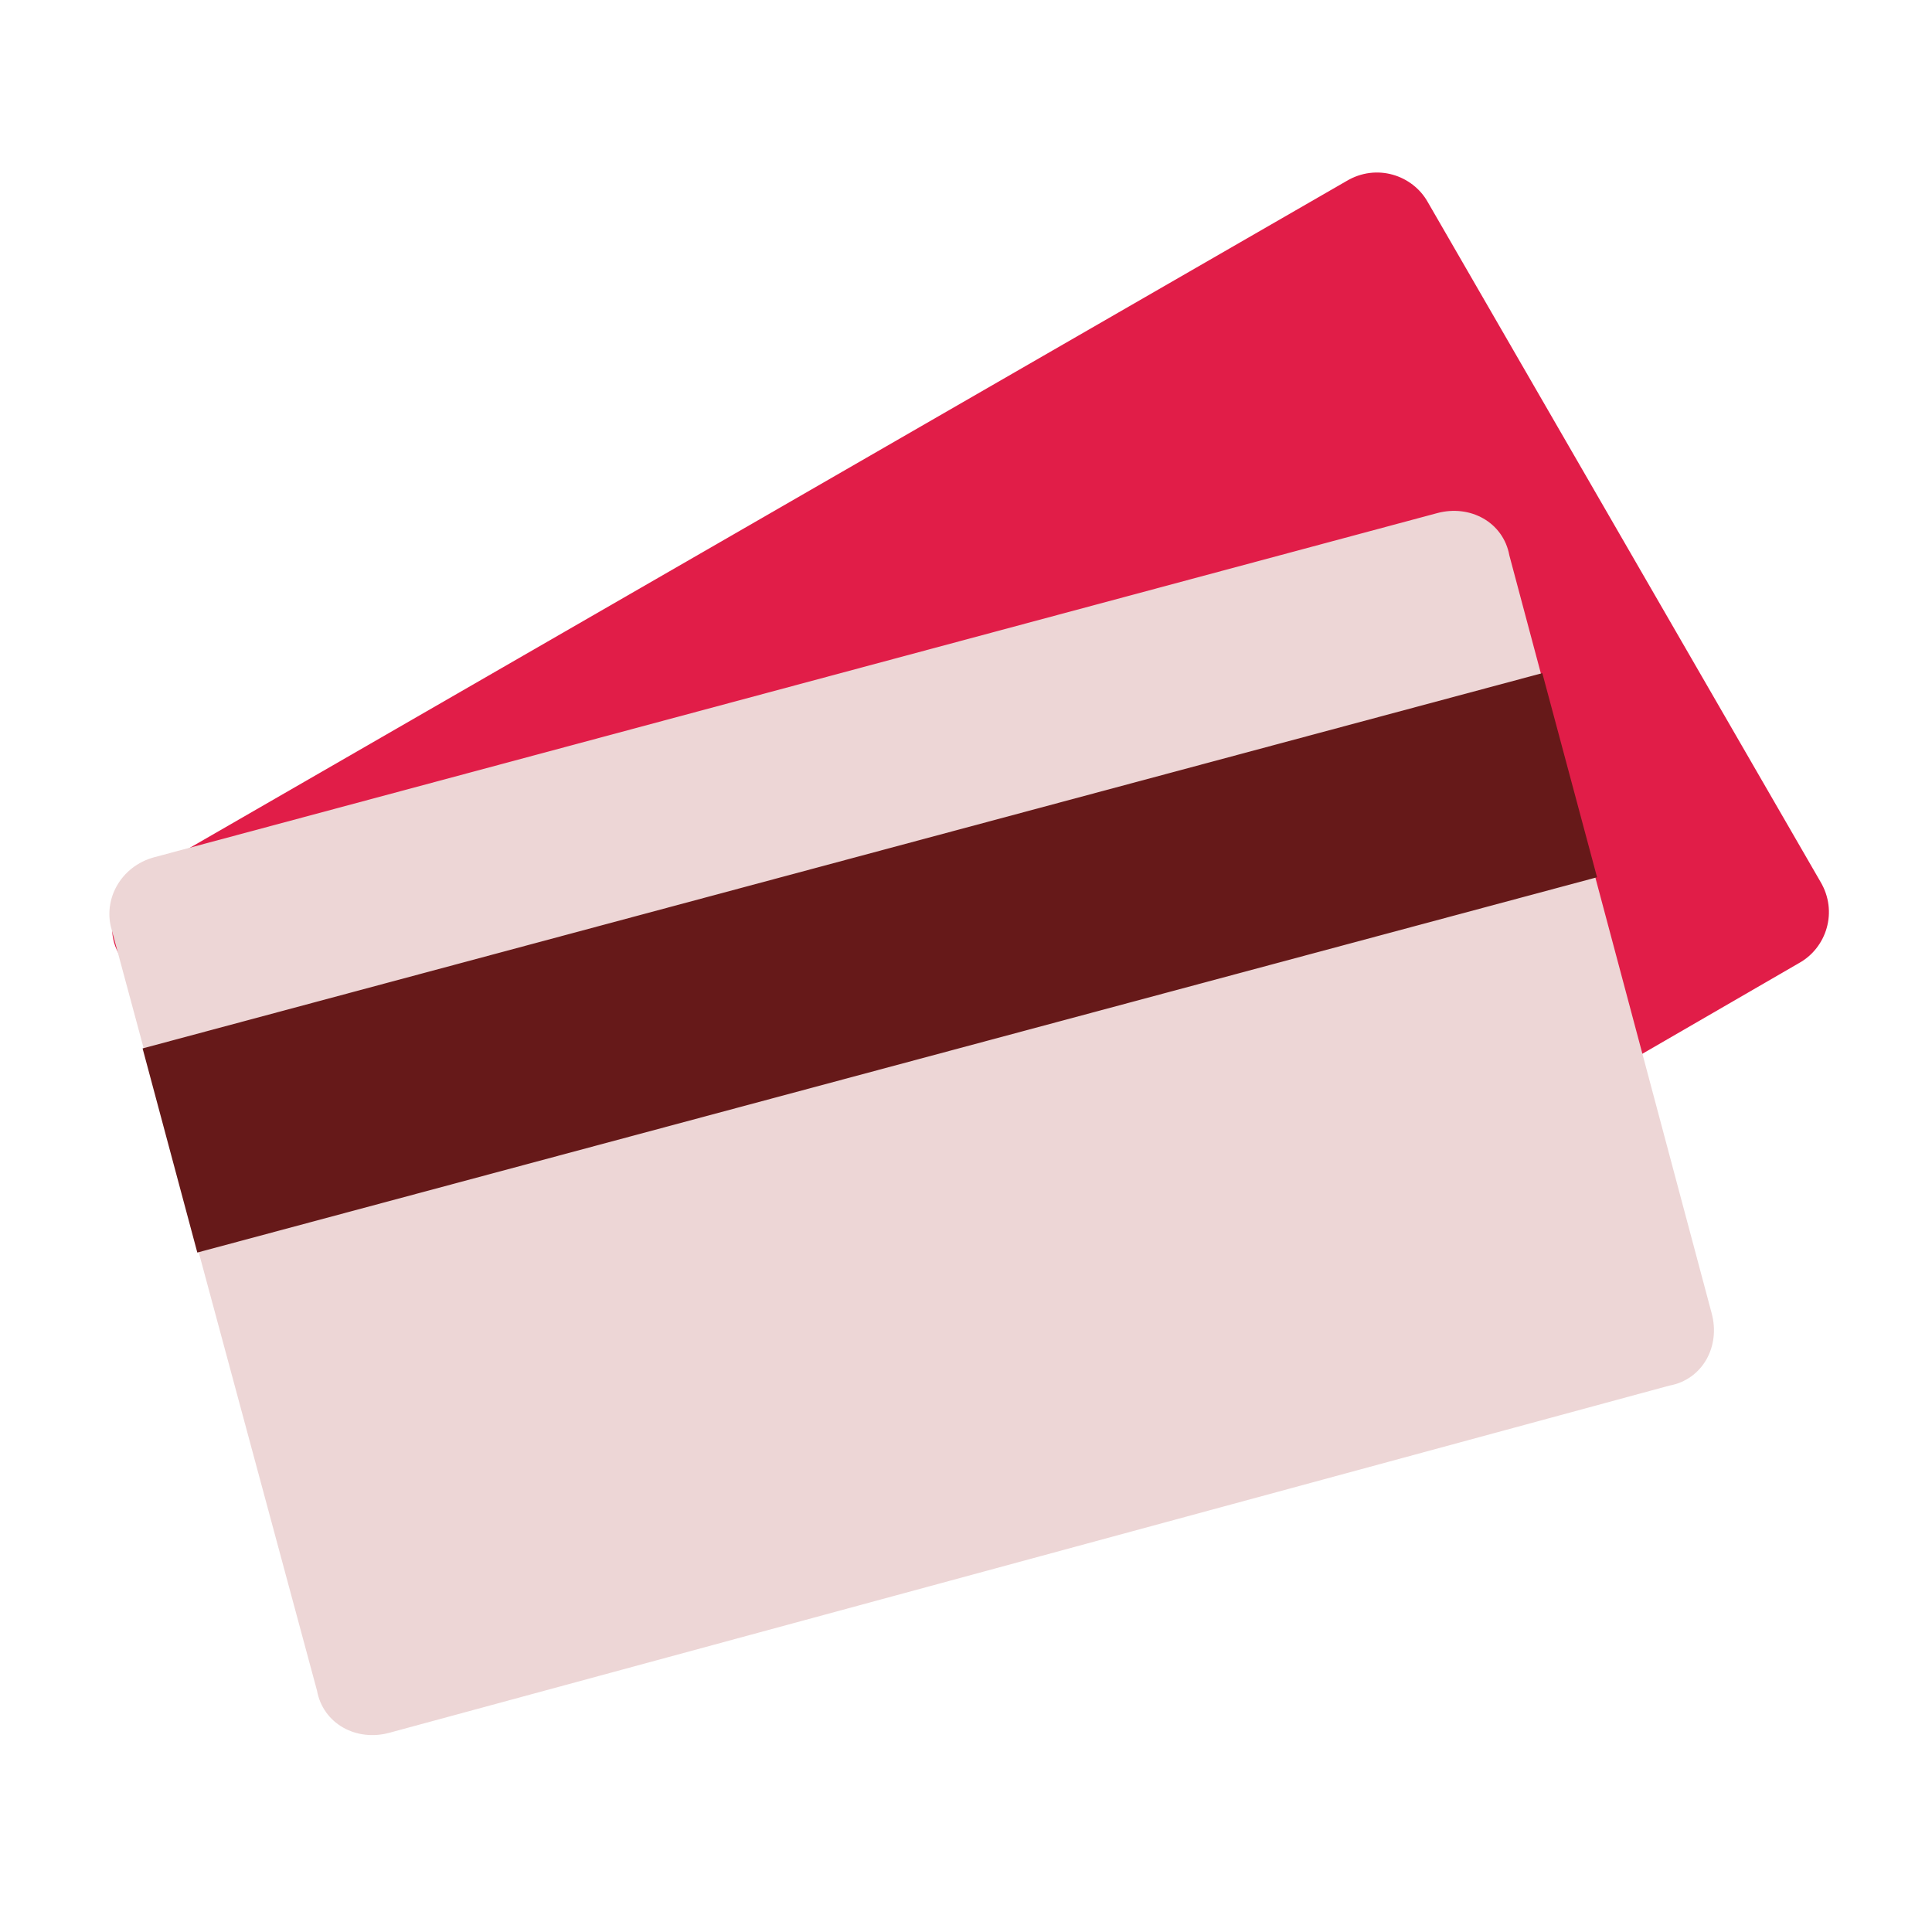
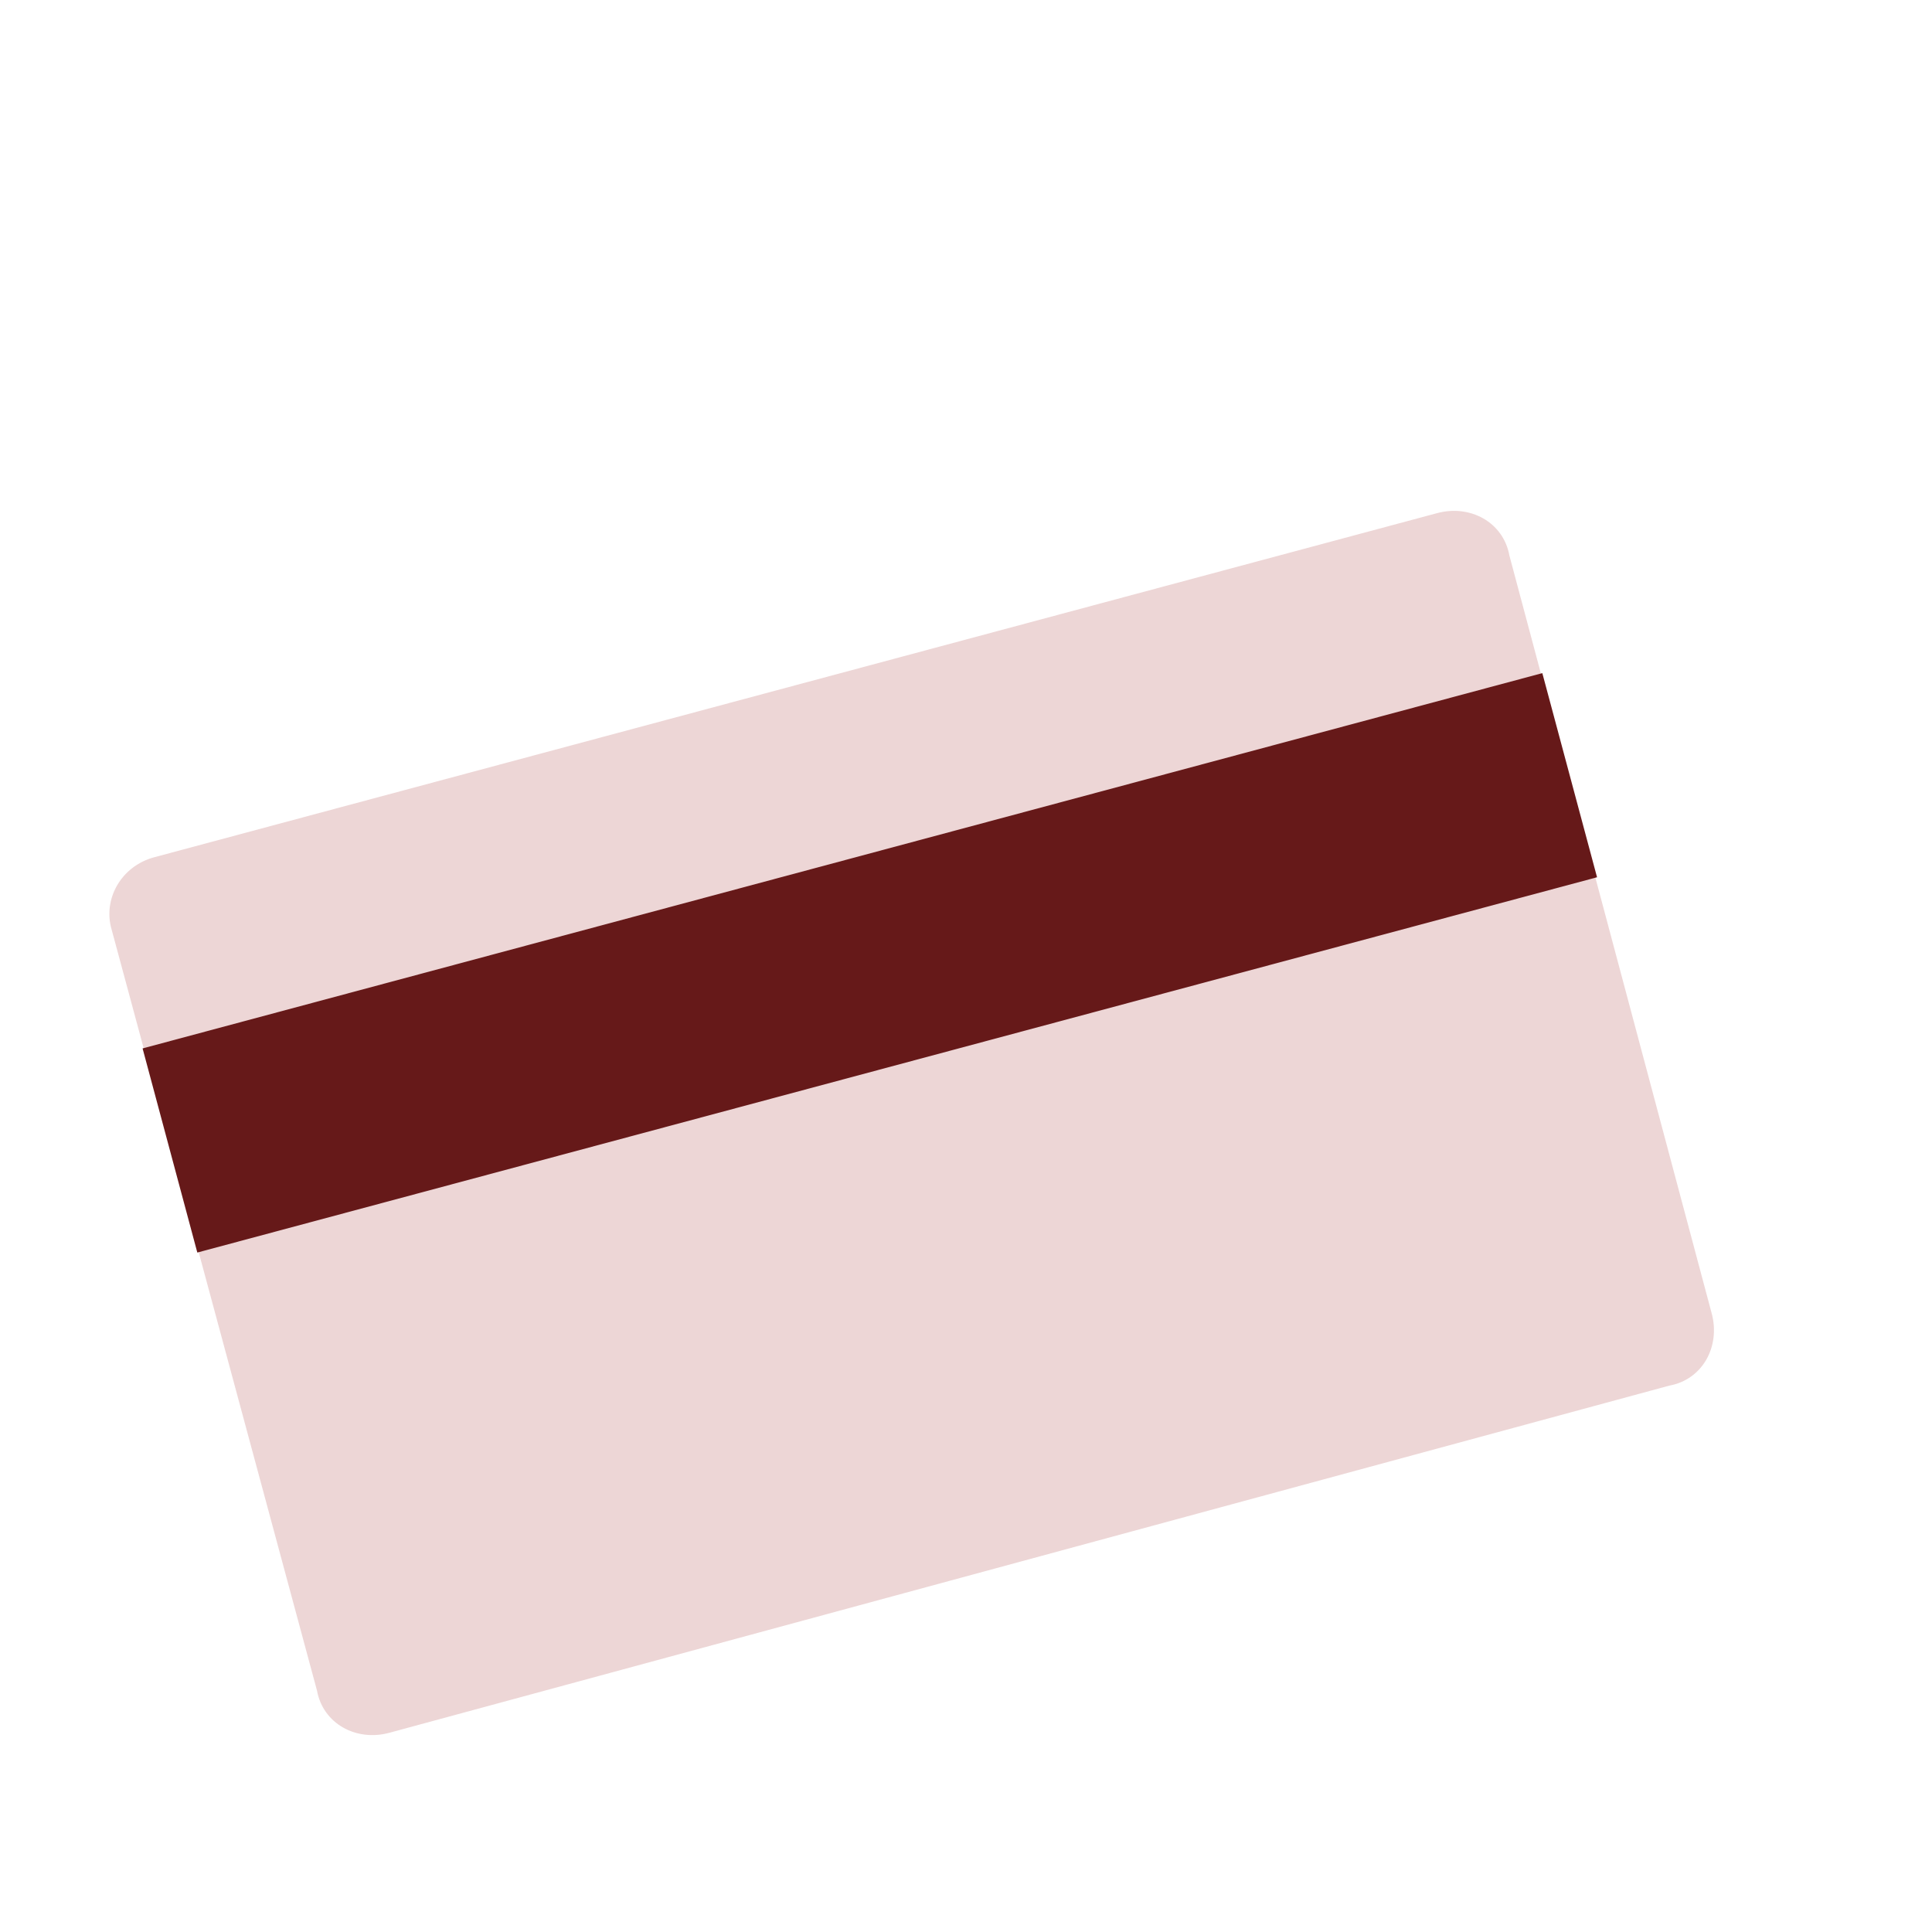
<svg xmlns="http://www.w3.org/2000/svg" id="Capa_1" x="0px" y="0px" viewBox="0 0 64 64" style="enable-background:new 0 0 64 64;" xml:space="preserve">
  <style type="text/css"> .st0{fill:#FFFFFF;} .st1{fill:#E11D48;} .st2{fill:#EDD6D6;} .st3{fill:#661919;} </style>
-   <line class="st0" x1="0" y1="64" x2="0" y2="0" />
-   <path class="st1" d="M4.7,29L44.6,6c1-0.6,2.2-0.2,2.7,0.7l13,22.5c0.6,1,0.2,2.2-0.7,2.7L19.7,55c-1,0.6-2.2,0.2-2.7-0.7L4,31.7 C3.4,30.8,3.8,29.6,4.7,29z" />
  <path class="st2" d="M5.1,28.4L47.6,17c1.1-0.3,2.2,0.3,2.4,1.4l6.7,25.1c0.3,1.1-0.3,2.2-1.4,2.4L12.9,57.4 c-1.1,0.3-2.2-0.3-2.4-1.4L3.7,30.8C3.4,29.8,4,28.7,5.1,28.4z" />
  <rect x="4.8" y="28.4" transform="matrix(0.966 -0.259 0.259 0.966 -7.269 8.539)" class="st3" width="48" height="7" />
</svg>